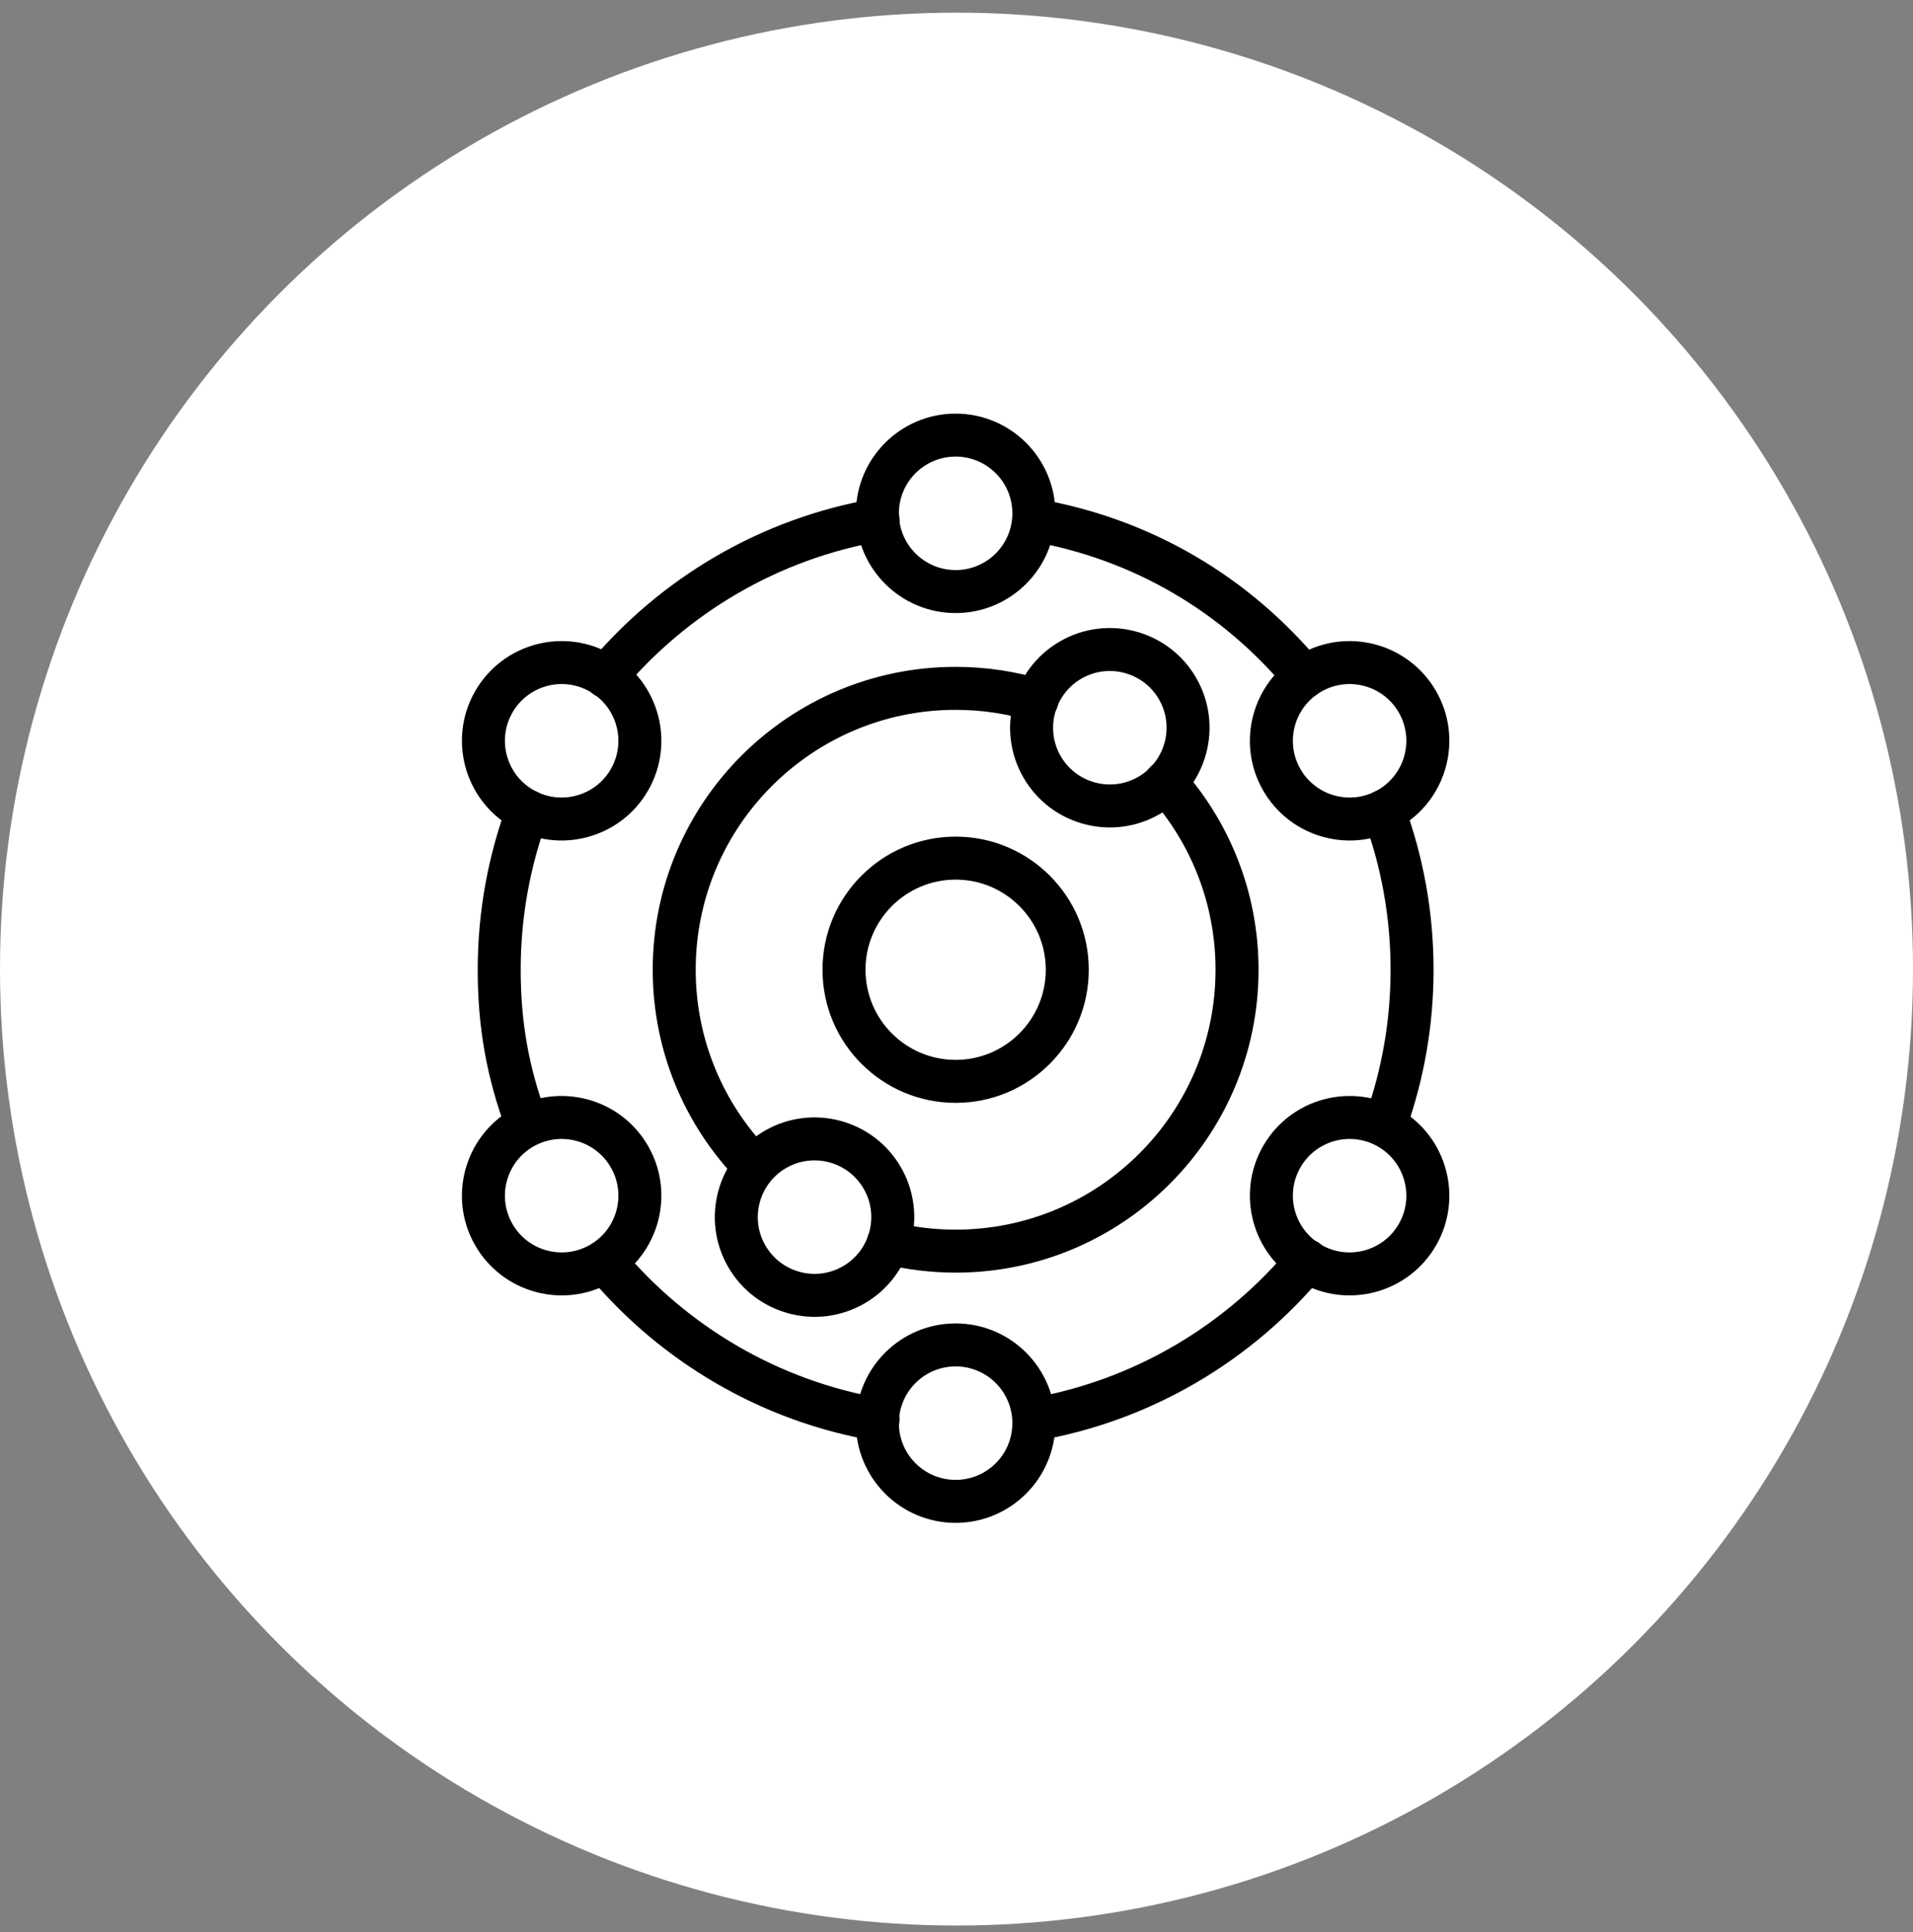
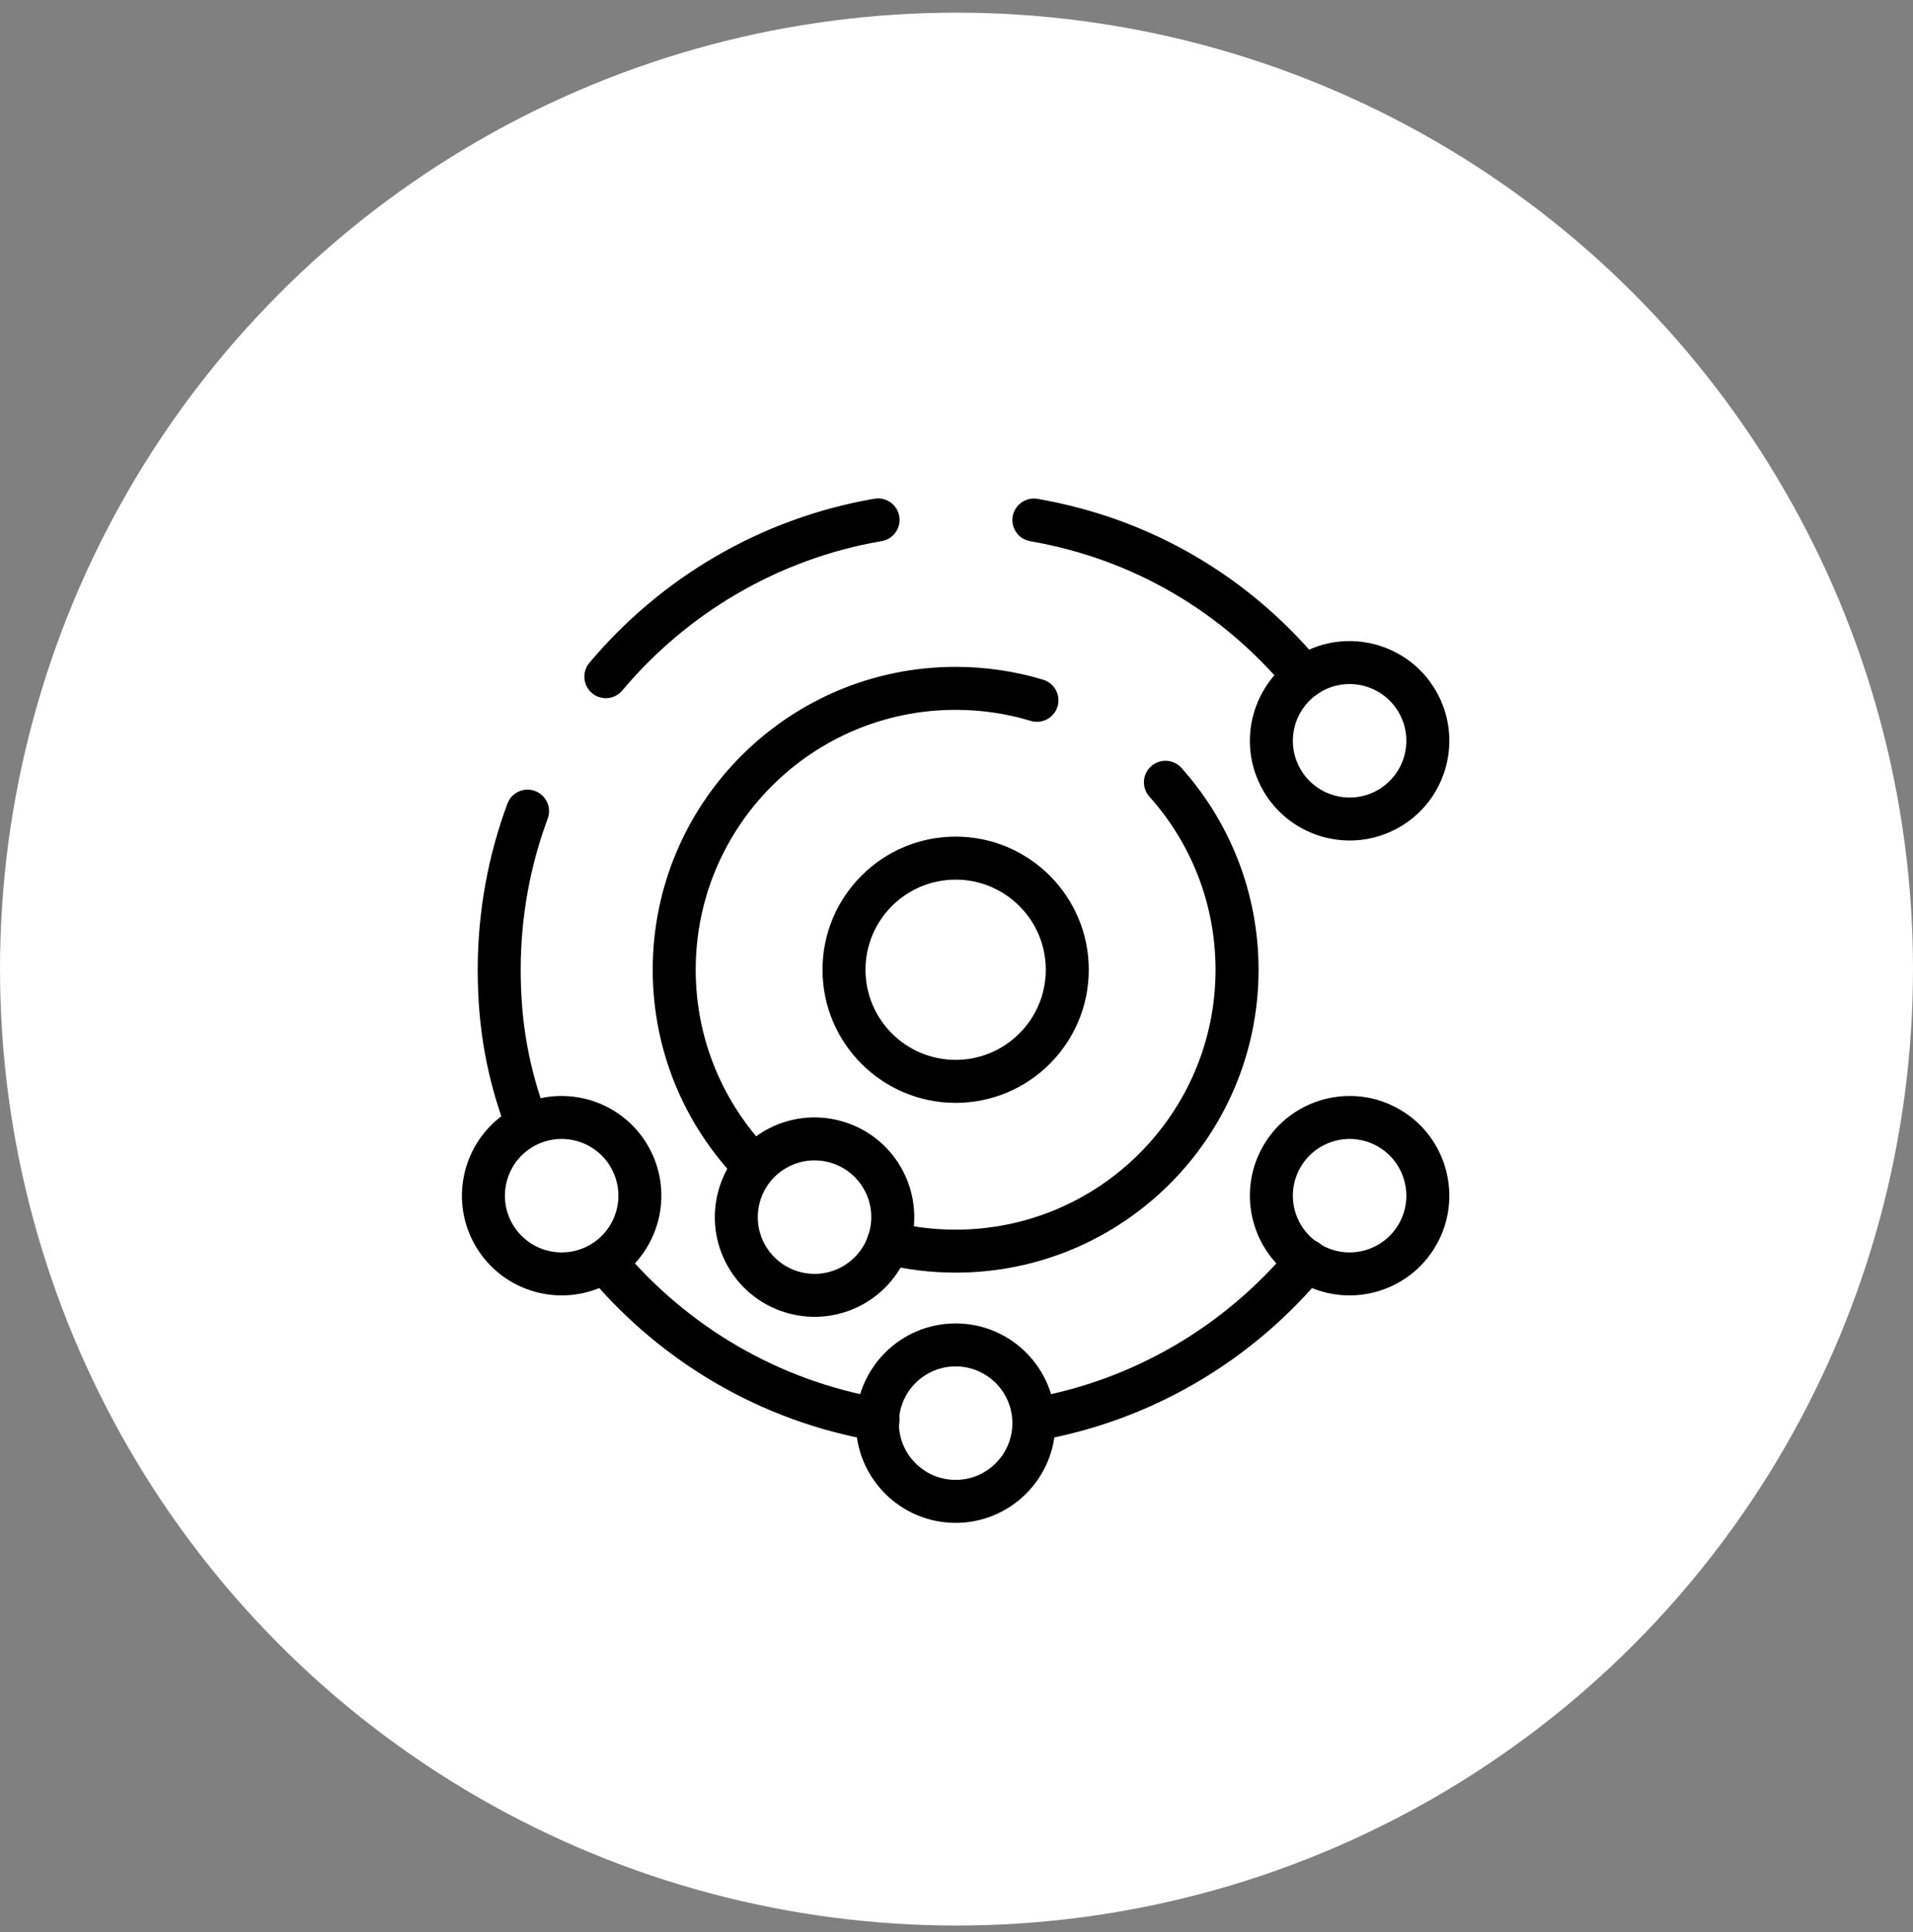
<svg xmlns="http://www.w3.org/2000/svg" fill="none" viewBox="0 0 100 101" height="101" width="100">
  <rect x="0" y="0" width="100" height="101" fill="#808080" stroke="none" />
  <g clip-path="url(#clip0_35_4424)">
    <circle fill="white" r="50" cy="50.662" cx="50" />
    <path fill="black" d="M49.955 43.737C46.114 43.737 42.996 46.855 42.996 50.696C42.996 54.537 46.114 57.655 49.955 57.655C53.796 57.655 56.914 54.537 56.914 50.696C56.914 46.855 53.796 43.737 49.955 43.737ZM49.955 45.984C52.555 45.984 54.667 48.096 54.667 50.696C54.667 53.297 52.555 55.408 49.955 55.408C47.354 55.408 45.243 53.297 45.243 50.696C45.243 48.096 47.354 45.984 49.955 45.984Z" clip-rule="evenodd" fill-rule="evenodd" />
    <path fill="black" d="M40.154 60.102C37.809 57.66 36.367 54.345 36.367 50.696C36.367 43.197 42.455 37.109 49.954 37.109C51.319 37.109 52.637 37.311 53.881 37.686C54.474 37.865 55.102 37.529 55.281 36.935C55.46 36.341 55.124 35.714 54.53 35.534C53.081 35.097 51.545 34.862 49.954 34.862C41.215 34.862 34.12 41.957 34.12 50.696C34.12 54.949 35.8 58.812 38.532 61.658C38.962 62.106 39.674 62.12 40.121 61.691C40.569 61.261 40.583 60.549 40.154 60.102Z" clip-rule="evenodd" fill-rule="evenodd" />
    <path fill="black" d="M60.084 41.645C62.234 44.048 63.541 47.221 63.541 50.696C63.541 58.195 57.454 64.283 49.955 64.283C48.833 64.283 47.743 64.147 46.7 63.89C46.098 63.742 45.489 64.11 45.34 64.713C45.192 65.315 45.561 65.924 46.163 66.072C47.378 66.371 48.648 66.53 49.955 66.53C58.694 66.53 65.789 59.435 65.789 50.696C65.789 46.646 64.265 42.948 61.76 40.147C61.346 39.685 60.635 39.645 60.173 40.058C59.711 40.472 59.671 41.183 60.084 41.645Z" clip-rule="evenodd" fill-rule="evenodd" />
    <path fill="black" d="M53.853 28.293C59.295 29.235 63.937 32.028 67.319 36.108C67.715 36.585 68.424 36.651 68.901 36.256C69.379 35.86 69.445 35.151 69.049 34.674C65.328 30.186 60.222 27.115 54.236 26.079C53.625 25.973 53.043 26.384 52.938 26.995C52.832 27.606 53.242 28.188 53.853 28.293Z" clip-rule="evenodd" fill-rule="evenodd" />
-     <path fill="black" d="M71.278 42.795C72.192 45.257 72.691 47.918 72.691 50.696C72.691 53.362 72.231 55.922 71.386 58.3C71.179 58.884 71.485 59.527 72.069 59.735C72.653 59.943 73.296 59.637 73.504 59.052C74.432 56.439 74.938 53.626 74.938 50.696C74.938 47.644 74.389 44.718 73.385 42.013C73.169 41.432 72.522 41.135 71.941 41.351C71.36 41.566 71.063 42.214 71.278 42.795Z" clip-rule="evenodd" fill-rule="evenodd" />
-     <path fill="black" d="M67.465 65.193C64.081 69.275 59.297 72.157 53.853 73.099C53.242 73.205 52.832 73.787 52.938 74.398C53.043 75.009 53.625 75.419 54.236 75.313C60.219 74.278 65.476 71.113 69.195 66.627C69.591 66.15 69.525 65.441 69.047 65.045C68.57 64.649 67.861 64.716 67.465 65.193Z" clip-rule="evenodd" fill-rule="evenodd" />
+     <path fill="black" d="M67.465 65.193C64.081 69.275 59.297 72.157 53.853 73.099C53.242 73.205 52.832 73.787 52.938 74.398C53.043 75.009 53.625 75.419 54.236 75.313C60.219 74.278 65.476 71.113 69.195 66.627C69.591 66.15 69.525 65.441 69.047 65.045C68.57 64.649 67.861 64.716 67.465 65.193" clip-rule="evenodd" fill-rule="evenodd" />
    <path fill="black" d="M46.09 73.105C40.678 72.177 35.916 69.331 32.53 65.295C32.132 64.82 31.422 64.758 30.947 65.156C30.472 65.555 30.41 66.264 30.808 66.739C34.53 71.174 39.762 74.3 45.71 75.32C46.322 75.424 46.903 75.013 47.008 74.402C47.113 73.791 46.701 73.21 46.09 73.105Z" clip-rule="evenodd" fill-rule="evenodd" />
    <path fill="black" d="M28.564 58.285C27.654 55.831 27.219 53.466 27.219 50.696C27.219 47.918 27.718 45.256 28.631 42.795C28.847 42.214 28.55 41.566 27.969 41.351C27.388 41.135 26.74 41.432 26.525 42.013C25.521 44.718 24.972 47.644 24.972 50.696C24.972 53.751 25.453 56.359 26.457 59.067C26.673 59.648 27.32 59.945 27.901 59.73C28.483 59.514 28.78 58.867 28.564 58.285Z" clip-rule="evenodd" fill-rule="evenodd" />
    <path fill="black" d="M32.53 36.097C35.916 32.061 40.678 29.216 46.09 28.287C46.701 28.183 47.113 27.601 47.008 26.99C46.903 26.379 46.322 25.968 45.71 26.072C39.762 27.093 34.53 30.218 30.808 34.653C30.41 35.128 30.472 35.837 30.947 36.236C31.422 36.635 32.132 36.573 32.53 36.097Z" clip-rule="evenodd" fill-rule="evenodd" />
-     <path fill="black" d="M49.954 21.623C47.077 21.623 44.741 23.959 44.741 26.836C44.741 29.713 47.077 32.049 49.954 32.049C52.832 32.049 55.168 29.713 55.168 26.836C55.168 23.959 52.832 21.623 49.954 21.623ZM49.954 23.87C51.592 23.87 52.92 25.199 52.92 26.836C52.92 28.473 51.592 29.802 49.954 29.802C48.318 29.802 46.988 28.473 46.988 26.836C46.988 25.199 48.318 23.87 49.954 23.87Z" clip-rule="evenodd" fill-rule="evenodd" />
    <path fill="black" d="M75.064 36.12C73.626 33.629 70.434 32.773 67.943 34.212C65.451 35.651 64.596 38.842 66.034 41.333C67.473 43.825 70.664 44.68 73.156 43.242C75.648 41.803 76.503 38.612 75.064 36.12ZM73.118 37.244C73.936 38.662 73.45 40.477 72.032 41.296C70.615 42.114 68.799 41.628 67.981 40.21C67.162 38.792 67.649 36.977 69.066 36.158C70.484 35.34 72.299 35.826 73.118 37.244Z" clip-rule="evenodd" fill-rule="evenodd" />
-     <path fill="black" d="M62.53 35.438C61.091 32.946 57.9 32.091 55.408 33.53C52.917 34.968 52.062 38.159 53.5 40.651C54.939 43.143 58.13 43.998 60.621 42.559C63.113 41.121 63.968 37.93 62.53 35.438ZM60.584 36.561C61.402 37.979 60.916 39.795 59.498 40.613C58.08 41.431 56.265 40.945 55.446 39.527C54.628 38.11 55.114 36.294 56.532 35.476C57.95 34.657 59.765 35.144 60.584 36.561Z" clip-rule="evenodd" fill-rule="evenodd" />
    <path fill="black" d="M47.094 61.022C45.656 58.53 42.465 57.675 39.973 59.114C37.481 60.552 36.626 63.743 38.065 66.235C39.503 68.727 42.694 69.582 45.186 68.143C47.678 66.705 48.533 63.514 47.094 61.022ZM45.148 62.145C45.967 63.563 45.48 65.378 44.062 66.197C42.645 67.016 40.829 66.529 40.011 65.111C39.192 63.694 39.679 61.878 41.096 61.06C42.514 60.241 44.33 60.728 45.148 62.145Z" clip-rule="evenodd" fill-rule="evenodd" />
    <path fill="black" d="M75.064 65.115C76.503 62.623 75.648 59.432 73.156 57.993C70.664 56.554 67.473 57.409 66.034 59.901C64.596 62.393 65.451 65.584 67.943 67.023C70.434 68.461 73.626 67.606 75.064 65.115ZM73.118 63.991C72.299 65.408 70.484 65.895 69.066 65.076C67.649 64.258 67.162 62.442 67.981 61.025C68.799 59.607 70.615 59.121 72.032 59.939C73.45 60.758 73.936 62.573 73.118 63.991Z" clip-rule="evenodd" fill-rule="evenodd" />
    <path fill="black" d="M49.954 69.185C47.077 69.185 44.741 71.521 44.741 74.398C44.741 77.275 47.077 79.612 49.954 79.612C52.832 79.612 55.168 77.275 55.168 74.398C55.168 71.521 52.832 69.185 49.954 69.185ZM49.954 71.432C51.592 71.432 52.92 72.761 52.92 74.398C52.92 76.035 51.592 77.364 49.954 77.364C48.318 77.364 46.988 76.035 46.988 74.398C46.988 72.761 48.318 71.432 49.954 71.432Z" clip-rule="evenodd" fill-rule="evenodd" />
    <path fill="black" d="M33.874 59.901C32.436 57.409 29.245 56.554 26.753 57.993C24.262 59.432 23.406 62.623 24.845 65.115C26.284 67.606 29.475 68.461 31.966 67.023C34.458 65.584 35.313 62.393 33.874 59.901ZM31.928 61.025C32.747 62.442 32.261 64.258 30.843 65.076C29.425 65.895 27.61 65.408 26.791 63.991C25.973 62.573 26.459 60.758 27.877 59.939C29.294 59.121 31.11 59.607 31.928 61.025Z" clip-rule="evenodd" fill-rule="evenodd" />
-     <path fill="black" d="M33.874 41.333C35.313 38.842 34.458 35.651 31.966 34.212C29.475 32.773 26.284 33.629 24.845 36.12C23.406 38.612 24.262 41.803 26.753 43.242C29.245 44.68 32.436 43.825 33.874 41.333ZM31.928 40.21C31.11 41.628 29.294 42.114 27.877 41.296C26.459 40.477 25.973 38.662 26.791 37.244C27.61 35.826 29.425 35.34 30.843 36.158C32.261 36.977 32.747 38.792 31.928 40.21Z" clip-rule="evenodd" fill-rule="evenodd" />
  </g>
  <defs>
    <clipPath id="clip0_35_4424">
      <rect transform="matrix(-1 0 0 1 100 0.662)" fill="white" height="100" width="100" />
    </clipPath>
  </defs>
</svg>